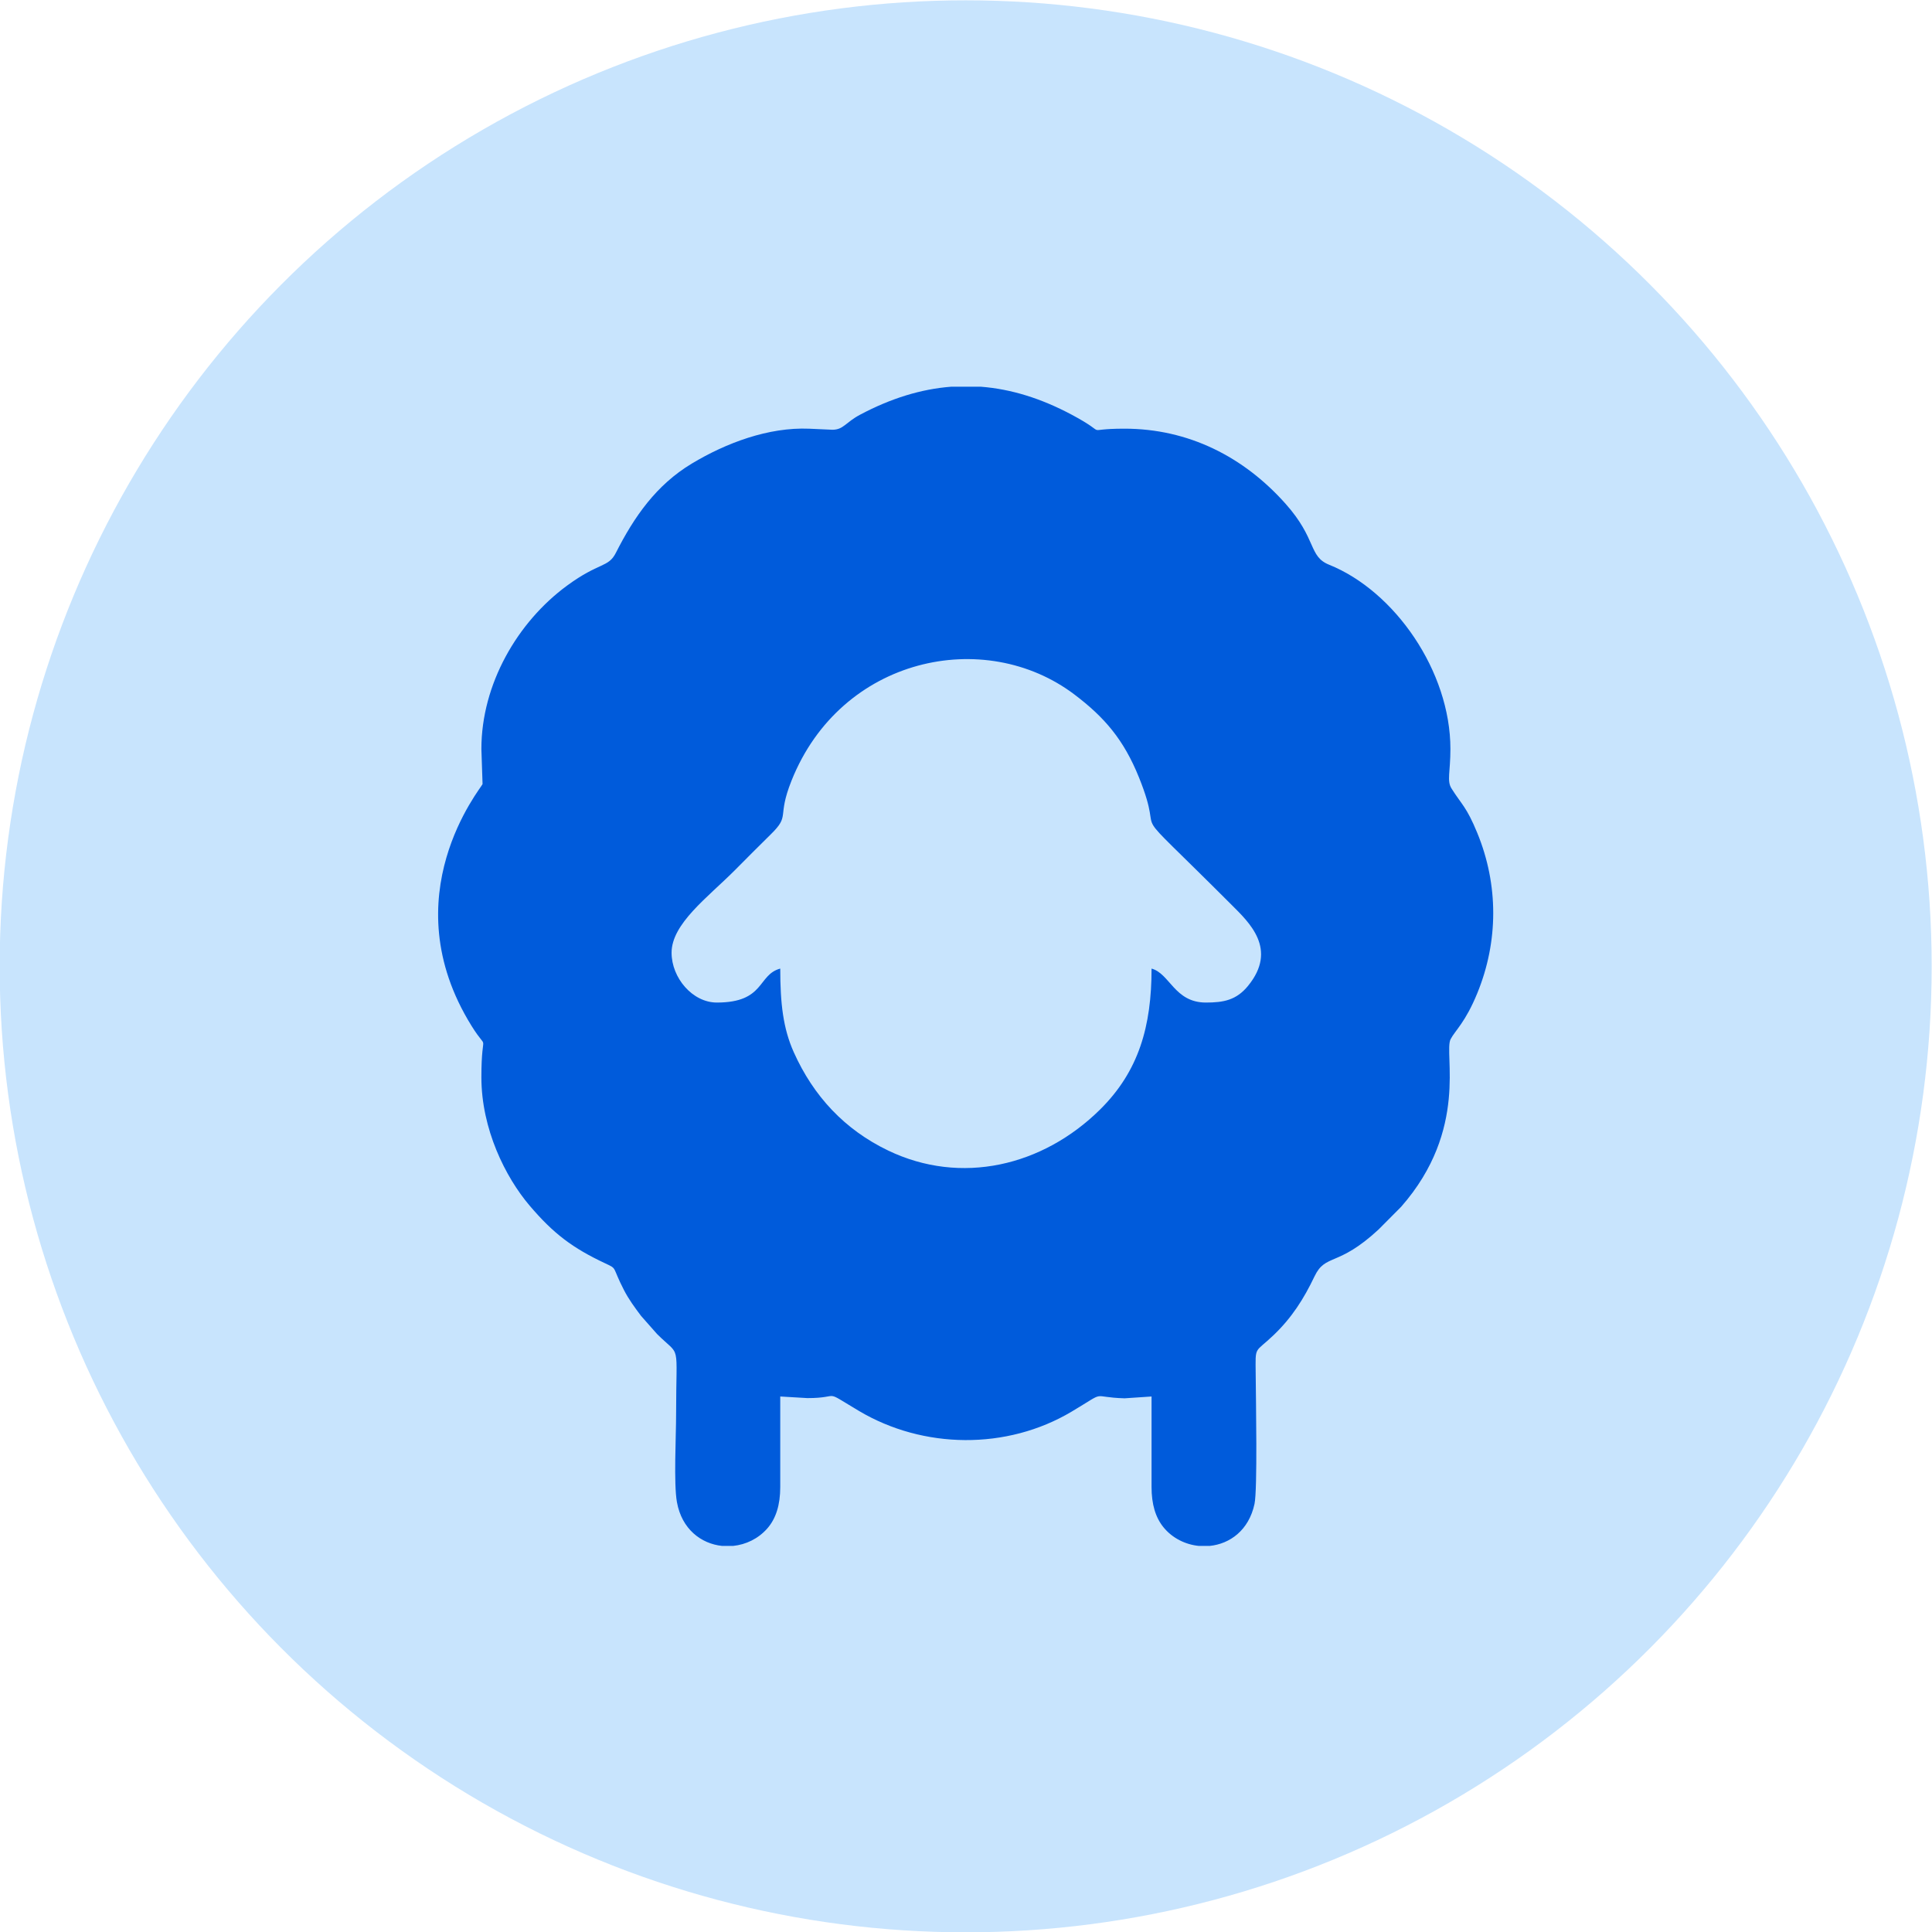
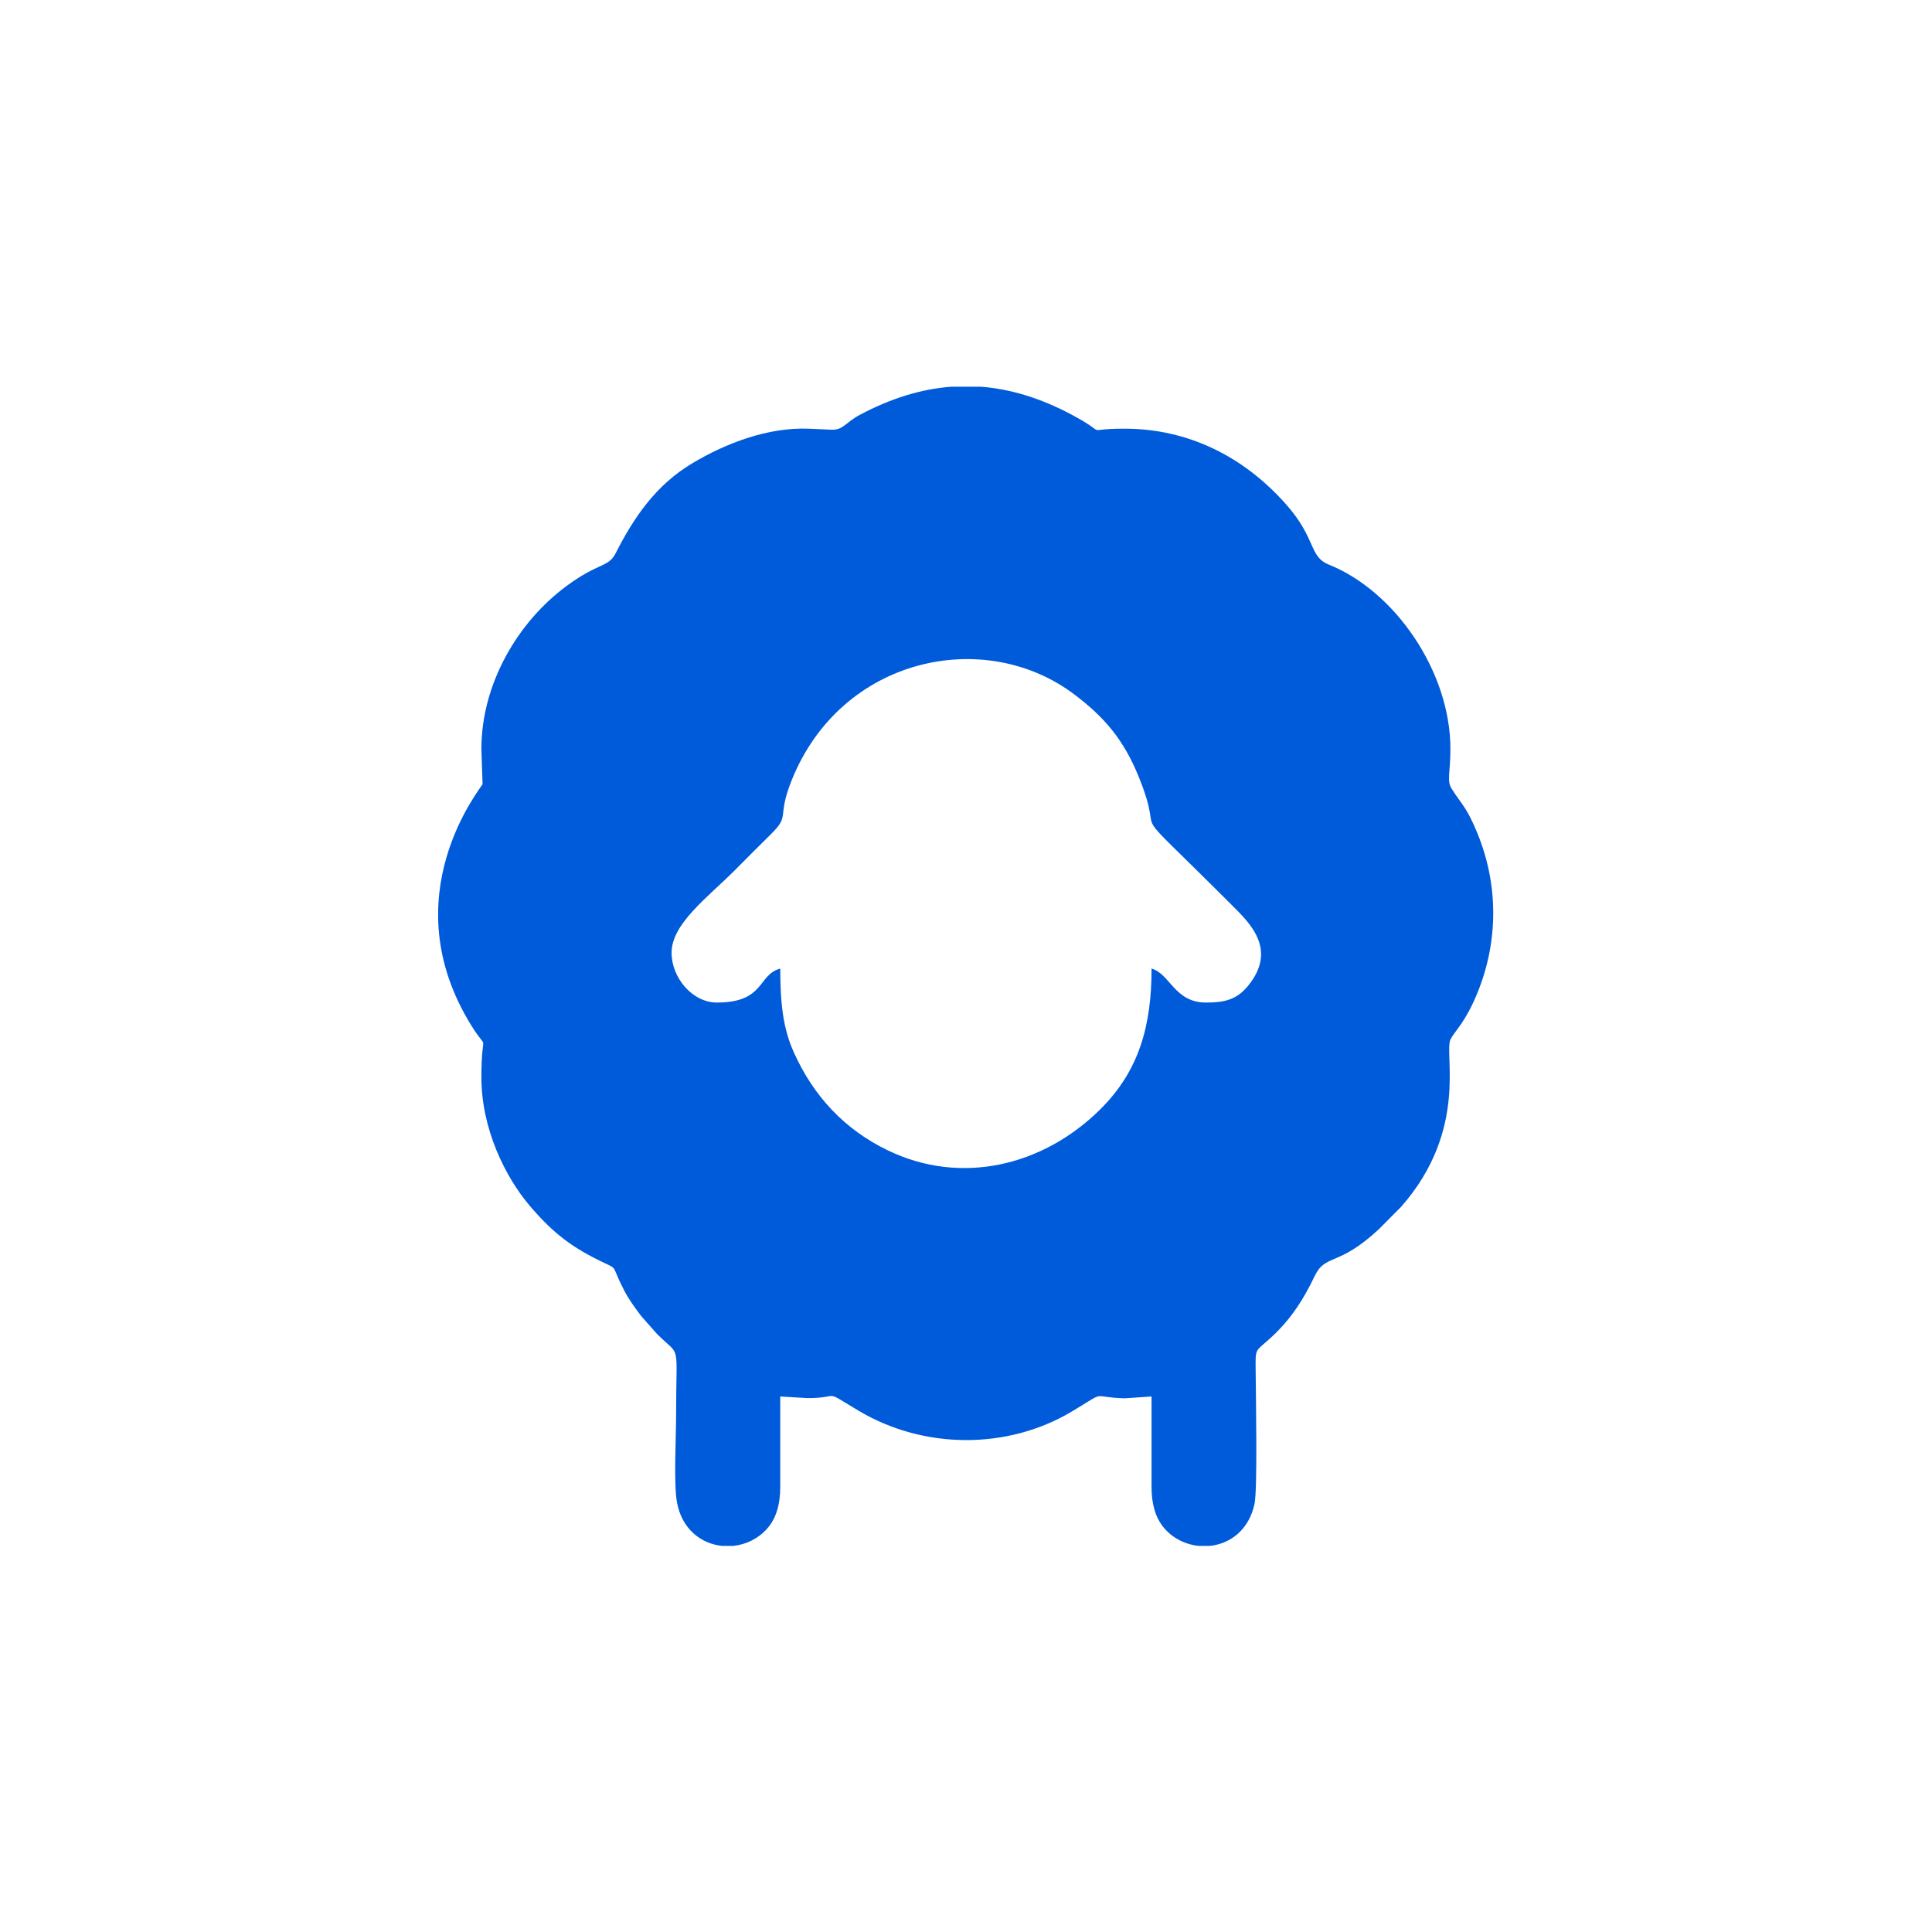
<svg xmlns="http://www.w3.org/2000/svg" xml:space="preserve" width="400mm" height="400mm" version="1.1" style="shape-rendering:geometricPrecision; text-rendering:geometricPrecision; image-rendering:optimizeQuality; fill-rule:evenodd; clip-rule:evenodd" viewBox="0 0 40000 40000">
  <defs>
    <style type="text/css">
   
    .fil1 {fill:#005BDB}
    .fil0 {fill:#C8E4FD}
   
  </style>
  </defs>
  <g id="Layer_x0020_1">
    <g id="_1533449818096">
-       <circle class="fil0" cx="19993.27" cy="20006.73" r="20000" />
      <path class="fil1" d="M13904.25 19725.48c0,-599.68 747.47,-1145.91 1300.77,-1699.22 261.05,-261.04 486.83,-491.9 750.48,-749.52 416.17,-406.66 121.73,-336.93 432.18,-1114.69 1022.95,-2562.72 4002.39,-3189.51 5860.54,-1780.54 615.05,466.36 1015.65,926.85 1332.94,1713.93 610.08,1513.32 -457.59,263.45 1912.93,2633.95 366.4,366.4 967.9,919.31 345.54,1681.47 -241.53,295.82 -504.94,345.86 -872.89,345.86 -651.24,0 -746.62,-602.08 -1125,-703.12 0,1191.19 -261.99,2123.14 -1066.19,2918.19 -1186.69,1173.16 -2879.25,1573.78 -4387.92,848.43 -900.06,-432.75 -1544.21,-1123.82 -1952.15,-2032.23 -222.04,-494.49 -281.23,-1012.7 -281.23,-1734.39 -473.23,126.37 -312.98,703.12 -1312.5,703.12 -504.83,0 -937.5,-512.2 -937.5,-1031.24zm5785.8 -11718.75l620.67 0c620.28,48.1 1242.16,240.28 1875.19,577.72 851.53,453.92 161.03,290.92 1092.1,290.69 1325,-0.35 2471.26,579.38 3340.83,1557.63 648.65,729.75 470.51,1086.95 897.57,1258.67 1360.81,547.25 2512.83,2207.8 2512.83,3815.28 0,478.34 -77.55,658.12 22.45,817.57 208.98,333.29 310.23,375.97 534.41,922.45 441.03,1075.18 437.79,2245.46 -0.3,3316.53 -247.89,606.01 -458.78,772.37 -552.13,950.97 -149.06,285.17 385.19,1867.02 -1025.13,3471.78l-467.47 470.05c-846.61,785.05 -1096.54,490 -1325.91,970.95 -223.65,468.92 -472.02,857.14 -846.9,1215.59 -399.84,382.28 -375.44,206.72 -370.64,801.24 4.43,548.28 39.28,2398.24 -24.55,2694.21 -118.03,547.24 -511.22,826.67 -927.86,868.67l-224.19 0c-279.09,-28.07 -548.55,-160.02 -732.92,-387 -165.33,-203.54 -246.36,-478.62 -246.36,-831.75l0 -1875.01 -558.1 37.57c-740.78,-21.92 -331.58,-180.08 -1097.12,275.96 -1339.62,798.02 -3072.53,778.17 -4406.78,-17.13 -777.03,-463.15 -335.65,-263.16 -1063,-263.16l-562.49 -33.24 0 1875.01c0,367.58 -88.23,652.41 -268.04,856.97 -187.75,213.56 -444.01,334.63 -707.38,361.78l-228.64 0c-431.55,-44.87 -834.37,-345.09 -935.18,-907.63 -68.74,-383.56 -17.01,-1362.26 -17.01,-1811.12 0,-1552.83 109.4,-1165.92 -394.04,-1668.47l-329.91 -373.21c-135.4,-180.33 -255.1,-342.42 -354.88,-535.74 -255.32,-494.68 -128.79,-432.35 -385.08,-552.42 -680.08,-318.58 -1075.39,-616.95 -1568.68,-1196.96 -502.35,-590.68 -998.66,-1586.68 -998.66,-2657.57 0,-1054.33 168.49,-465.29 -202.98,-1062.65 -1672.47,-2689.49 205.8,-4934.05 227.26,-5007.28l-24.28 -726.96c0,-1343.79 748.17,-2629.63 1773.88,-3382.35 667.87,-490.09 852.57,-367.29 1009.92,-677.58 378.38,-746.04 834.85,-1405.49 1572.87,-1849.01 708.34,-425.71 1585.63,-756.61 2429.19,-721.96l479.77 21.54c233.5,0 267.3,-148.28 577.67,-312.96 634.61,-336.72 1258.09,-529.52 1880,-577.67z" />
    </g>
  </g>
</svg>